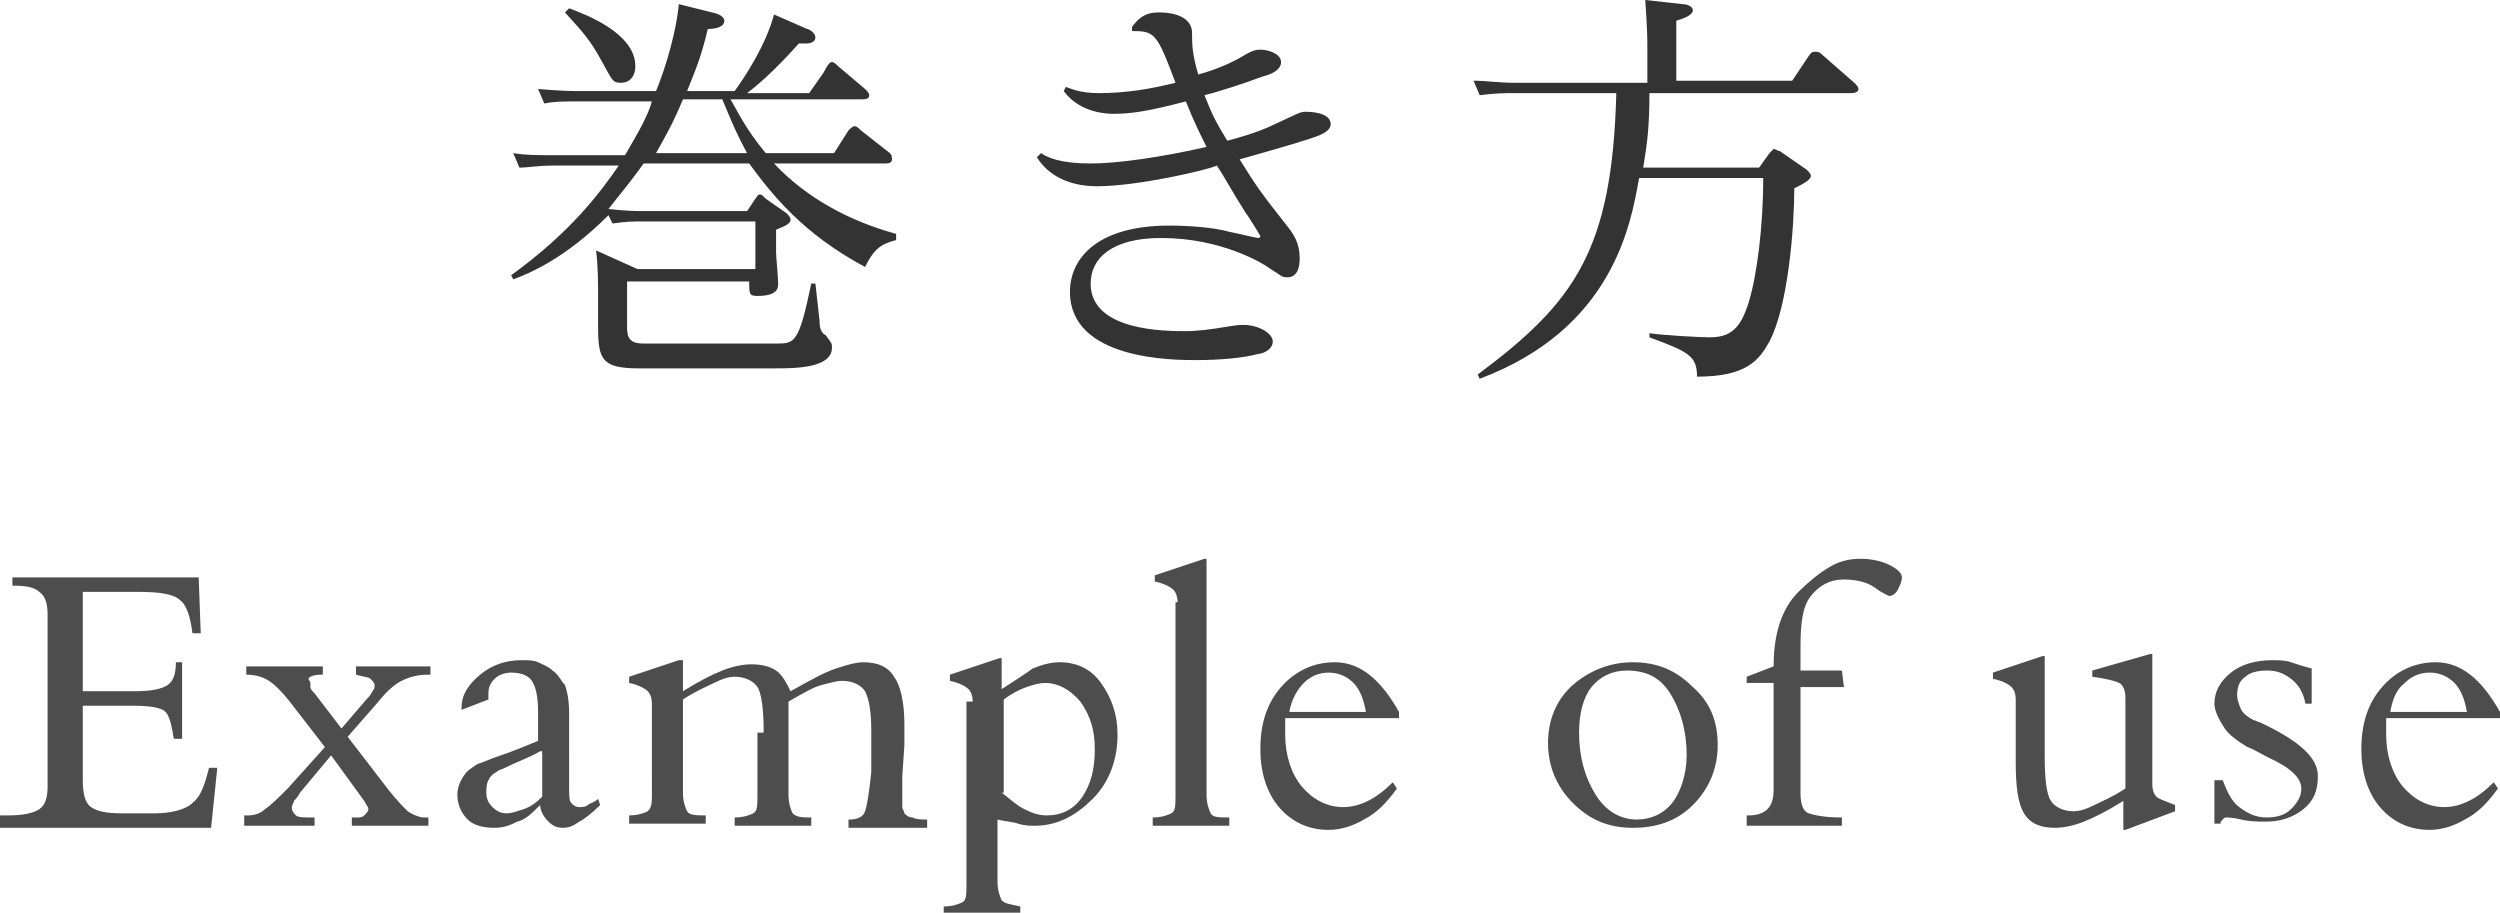
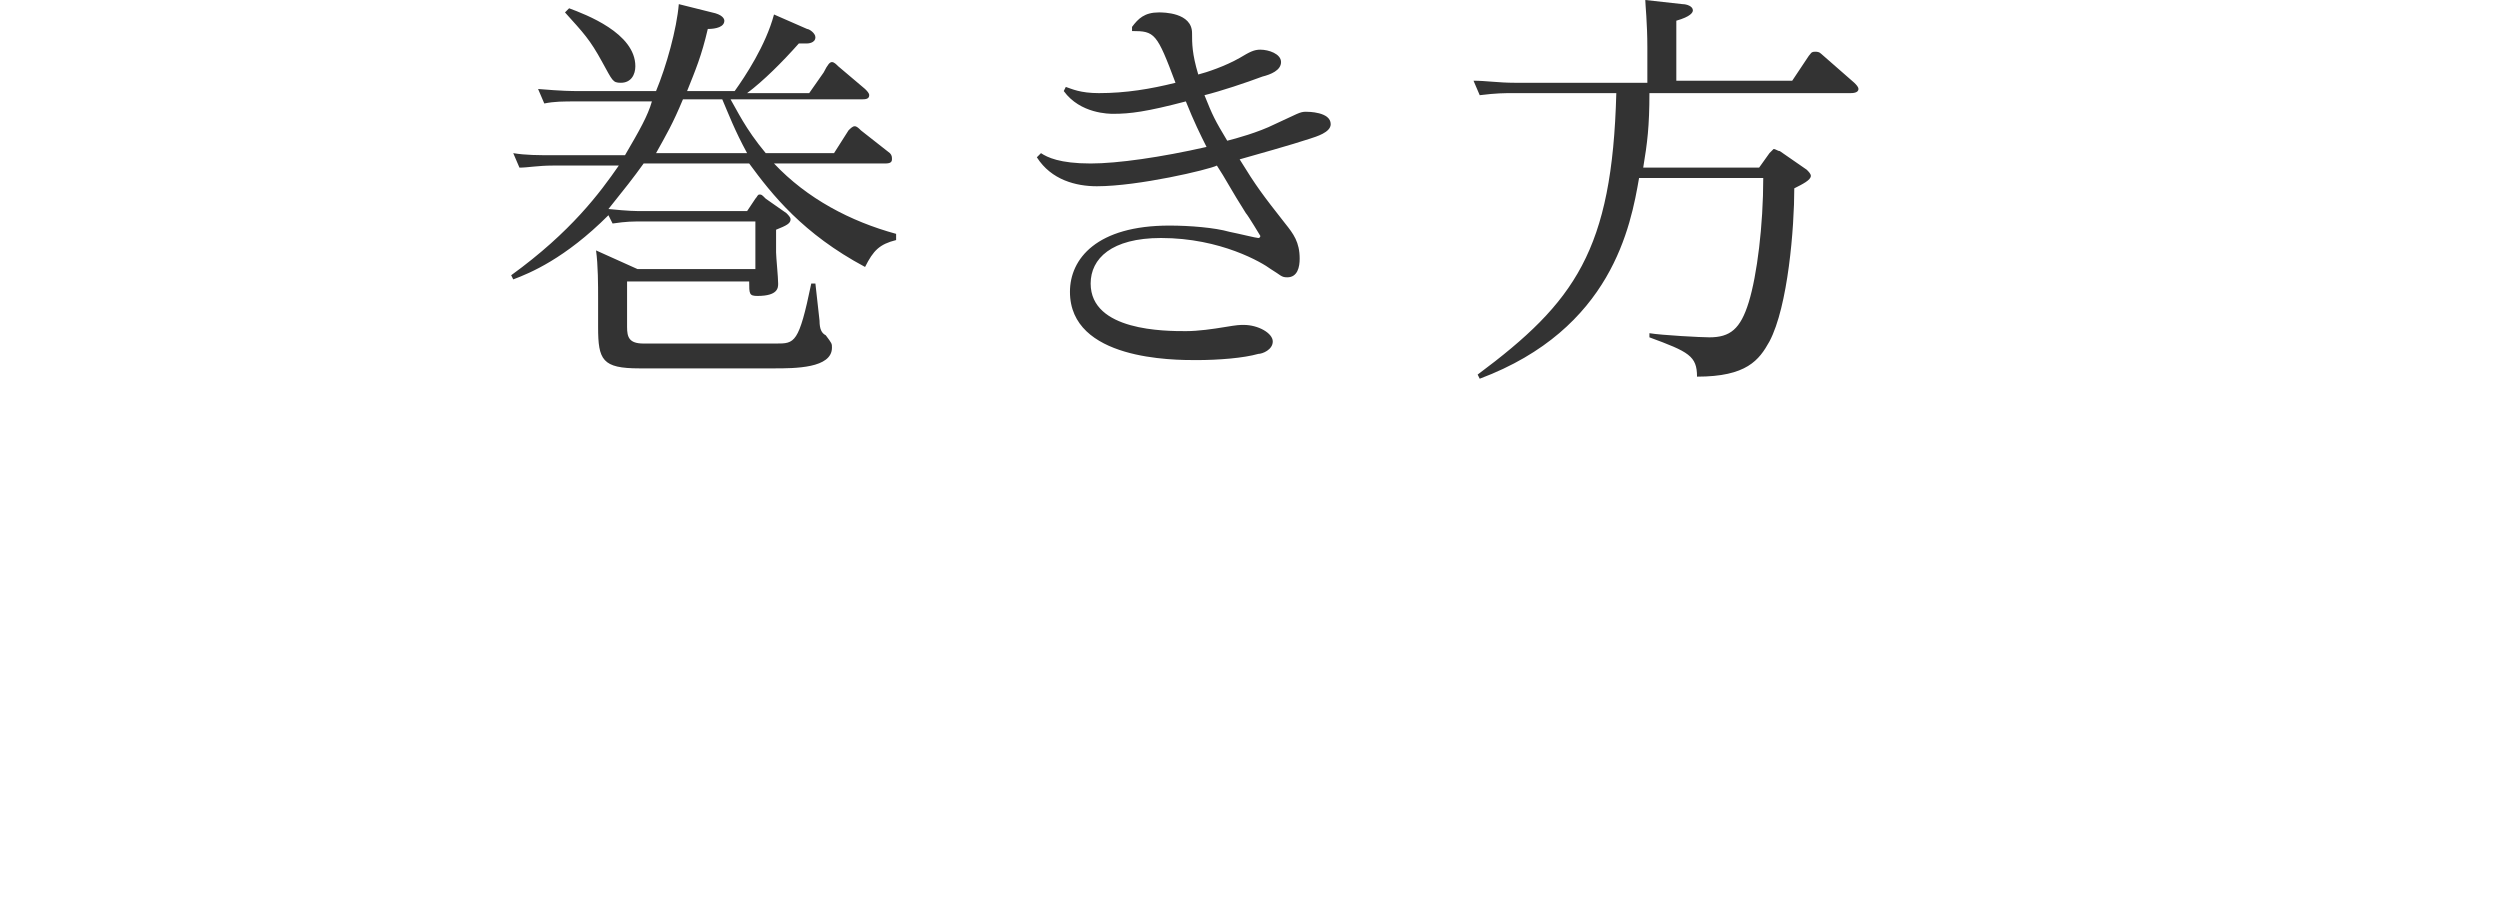
<svg xmlns="http://www.w3.org/2000/svg" width="120.8" height="44.1">
  <path d="M30.8 13h5.7v-2.3h-5.3c-.7 0-.9 0-1.6.1l-.2-.4c-2.1 2.1-3.8 2.8-4.6 3.1l-.1-.2c2.9-2.1 4.3-4 5.2-5.3h-3.2c-.7 0-1.2.1-1.6.1l-.3-.7c.6.1 1.2.1 2 .1h3.4c.7-1.2 1.1-1.9 1.3-2.6h-3.6c-.7 0-1.1 0-1.6.1l-.3-.7c1.2.1 1.6.1 2 .1h3.7c.5-1.2 1-3 1.1-4.2l1.6.4c.5.1.6.3.6.4 0 .3-.4.4-.8.4-.3 1.3-.6 2-1 3h2.3C36 3.7 37 2.2 37.4.7l1.6.7c.1 0 .4.2.4.4 0 .3-.4.3-.4.3h-.4c-.8.9-1.7 1.8-2.5 2.4h3l.7-1c.2-.4.3-.5.4-.5.1 0 .2.1.3.2l1.3 1.1c.1.1.2.2.2.3 0 .2-.2.2-.4.2h-6.3c.3.5.7 1.4 1.7 2.6h3.3l.7-1.1c.1-.1.2-.2.3-.2.1 0 .2.1.3.2L43 7.4c.1.1.1.2.1.3 0 .2-.2.2-.4.2h-5.3c1.6 1.7 3.7 2.8 5.9 3.4v.3c-.8.2-1.1.5-1.5 1.3-3-1.6-4.5-3.5-5.6-5h-5.1c-.5.7-.9 1.2-1.7 2.2 1 .1 1.3.1 1.7.1h5l.4-.6c.1-.1.1-.2.2-.2s.1 0 .3.2l1 .7c.1.1.2.2.2.3 0 .2-.2.3-.7.5v1.1c0 .2.1 1.2.1 1.5 0 .2 0 .6-1 .6-.4 0-.4-.1-.4-.7h-5.9v2.2c0 .5.1.8.8.8h6.4c.9 0 1.1 0 1.7-2.9h.2l.2 1.8c0 .4.1.6.3.7.3.4.3.4.3.6 0 1-1.8 1-2.8 1h-6.5c-1.8 0-2-.4-2-2v-1.4c0-.6 0-1.6-.1-2.3l2 .9zM27.5.4c.8.3 3.2 1.2 3.2 2.8 0 .4-.2.8-.7.8-.4 0-.4-.1-.9-1-.6-1.1-.9-1.4-1.8-2.4l.2-.2zM33 4.8c-.5 1.2-.8 1.7-1.3 2.6h4.4c-.6-1.1-.9-1.9-1.2-2.6H33zm18.5-.6c.3.1.7.3 1.6.3 1.3 0 2.5-.2 3.7-.5-.9-2.4-1-2.5-2.1-2.5v-.2c.3-.4.6-.7 1.3-.7.2 0 1.6 0 1.6 1 0 .5 0 1 .3 2 .4-.1 1.3-.4 2-.8.5-.3.7-.4 1-.4.4 0 1 .2 1 .6s-.5.6-.9.7c-.8.3-2 .7-2.8.9.4 1 .5 1.2 1.1 2.2.4-.1 1.5-.4 2.3-.8 1.1-.5 1.2-.6 1.5-.6.1 0 1.2 0 1.2.6 0 .4-.7.6-1 .7-.9.3-2.7.8-3.4 1 .8 1.3 1.1 1.7 2.2 3.1.4.5.7.9.7 1.7 0 .4-.1.9-.6.9-.3 0-.3-.1-.8-.4-.4-.3-2.4-1.5-5.3-1.5-2.4 0-3.4 1-3.4 2.2 0 2.3 3.6 2.3 4.6 2.3.6 0 1.3-.1 1.9-.2.6-.1.7-.1.9-.1.7 0 1.4.4 1.4.8s-.5.6-.7.6c-.7.2-1.9.3-3 .3s-6.1 0-6.1-3.3c0-1.6 1.3-3.2 4.8-3.2 1 0 2.2.1 2.9.3.5.1 1.3.3 1.4.3.1 0 .1-.1.1-.1s-.6-1-.7-1.1c-.7-1.1-1-1.7-1.4-2.3-.4.2-3.8 1-5.8 1-1 0-2.2-.3-2.9-1.4l.2-.2c.3.2.9.5 2.4.5 1.3 0 3.4-.3 5.6-.8-.3-.6-.6-1.2-1-2.2-1.9.5-2.7.6-3.5.6-.2 0-1.6 0-2.4-1.1l.1-.2zM85 8.1l.5-.7.2-.2c.1 0 .2.1.3.1l1.3.9c.1.1.2.2.2.3 0 .2-.4.4-.8.6 0 1.9-.3 5.7-1.2 7.4-.5.9-1.1 1.7-3.5 1.7 0-1-.4-1.2-2.3-1.9v-.2c.6.1 2.5.2 2.9.2 1 0 1.5-.4 1.9-1.7.4-1.3.7-3.7.7-6h-6c-.4 2.3-1.3 7.3-7.7 9.7l-.1-.2c4.7-3.5 6.5-6 6.7-13.6h-5c-.4 0-.8 0-1.6.1l-.3-.7c.6 0 1.2.1 2 .1h6.4V2.3c0-1.2-.1-2.1-.1-2.3l1.8.2c.2 0 .5.1.5.3 0 .1-.1.3-.8.5v2.9h5.6l.8-1.2c.1-.1.1-.2.3-.2.1 0 .2 0 .3.1L89.6 4c.1.1.2.2.2.3 0 .2-.3.2-.4.2h-9.7c0 1.6-.1 2.4-.3 3.6H85z" fill="#333" />
-   <path d="M0 39.8v-.4h.4c.7 0 1.2-.1 1.5-.3.3-.2.4-.6.4-1.1v-8.3c0-.5-.1-.9-.4-1.1-.2-.2-.6-.3-1.2-.3H.6v-.4h9l.1 2.7h-.4c-.1-.8-.3-1.4-.6-1.6-.3-.3-1-.4-2-.4H4v4.8h2.5c.8 0 1.3-.1 1.6-.3s.4-.6.4-1.1h.3v3.7h-.4c-.1-.6-.2-1.1-.4-1.3-.2-.2-.7-.3-1.6-.3H4v3.6c0 .6.1 1.1.4 1.3s.7.3 1.5.3h1.6c.8 0 1.5-.2 1.8-.5.4-.3.6-.9.8-1.7h.4l-.3 2.9H0zm11.8 0v-.4h.2c.3 0 .6-.1.8-.3.3-.2.6-.5 1.1-1l1.8-2-1.7-2.2c-.4-.5-.7-.8-1-1s-.7-.3-1.1-.3v-.4h3.7v.4c-.2 0-.4 0-.6.1s0 .2 0 .3v.2c0 .1.1.2.2.3l1.3 1.7 1.2-1.4c.1-.1.2-.2.3-.4.1-.1.1-.2.1-.3 0-.1-.1-.2-.2-.3s-.4-.1-.7-.2v-.4h3.6v.4h-.1c-.5 0-.9.1-1.3.3-.4.2-.8.6-1.2 1.1l-1.4 1.6 2 2.6c.4.5.7.8.9 1 .3.2.6.3.8.3h.2v.4H17v-.4h.2c.2 0 .3 0 .4-.1s.2-.2.2-.3c0-.1-.1-.2-.2-.4L16 36.5l-1.5 1.8c-.1.2-.2.3-.3.4 0 .1-.1.2-.1.3 0 .2.1.3.2.4s.4.1.7.1h.2v.4h-3.4zm14.3-.9c-.4.4-.7.7-1.1.8-.4.2-.7.3-1.1.3-.5 0-1-.1-1.3-.4-.3-.3-.5-.7-.5-1.2 0-.3.1-.6.3-.9s.4-.4.7-.6c.1 0 .5-.2 1.1-.4s1.3-.5 1.8-.7v-1.4c0-.7-.1-1.2-.3-1.5s-.6-.4-1-.4c-.3 0-.6.1-.8.3s-.3.4-.3.7v.3l-1.3.5v-.1c0-.6.3-1.1.9-1.6s1.3-.7 2-.7c.3 0 .6 0 .8.1s.5.2.7.4c.3.2.4.5.6.7.1.3.2.7.2 1.4V38c0 .4 0 .7.1.8s.2.2.4.2c.1 0 .3 0 .4-.1s.3-.1.5-.3l.1.3c-.4.4-.8.7-1 .8-.3.2-.5.3-.8.3-.3 0-.5-.1-.7-.3s-.4-.5-.4-.8zm0-2.6c-.5.3-1.1.5-1.7.8-.2.1-.3.1-.4.2-.2.1-.3.2-.4.4-.1.2-.1.4-.1.6 0 .3.1.5.3.7s.4.3.7.3c.2 0 .5-.1.8-.2.3-.1.6-.3.9-.6v-2.2zm10.8-.9c0-1.1-.1-1.9-.3-2.2-.2-.3-.6-.5-1.1-.5-.3 0-.6.1-1 .3s-.9.4-1.5.8v4.5c0 .4.1.7.2.9s.5.2.9.2v.4h-3.7v-.4c.4 0 .7-.1.9-.2.2-.2.2-.4.2-.9V34c0-.3-.1-.5-.2-.6s-.4-.3-.9-.4v-.3l2.4-.8h.2v1.5c.8-.5 1.4-.8 1.9-1s1-.3 1.4-.3c.5 0 .9.1 1.2.3.3.2.5.6.7 1 .9-.5 1.6-.9 2.2-1.1s1-.3 1.3-.3c.7 0 1.2.2 1.5.7.3.4.5 1.2.5 2.3v1l-.1 1.5V39c0 .1.1.2.1.3.1.1.2.2.4.2.2.1.4.1.7.1v.4H41v-.4c.4 0 .7-.1.8-.4s.2-.9.3-1.9v-2c0-.9-.1-1.5-.3-1.9-.2-.3-.6-.5-1.1-.5-.3 0-.6.1-1 .2s-.9.4-1.6.8v4.5c0 .4.1.7.2.9.2.2.5.2.9.2v.4h-3.7v-.4c.4 0 .7-.1.9-.2s.2-.4.2-.9v-3zM47 33.9c0-.3-.1-.5-.2-.6s-.4-.3-.9-.4v-.3l2.4-.8h.1v1.5c.6-.4 1.1-.7 1.5-1 .5-.2.9-.3 1.3-.3.8 0 1.5.3 2 1s.8 1.5.8 2.5c0 1.2-.4 2.3-1.2 3.1s-1.7 1.3-2.8 1.3c-.2 0-.5 0-.8-.1-.3-.1-.6-.1-1-.2v3c0 .4.1.7.2.9.2.2.5.2.9.3v.4h-3.7v-.4c.4 0 .7-.1.9-.2s.2-.4.2-.9v-8.8zm1.4 4.4c.4.3.7.6 1.1.8s.7.3 1.1.3c.7 0 1.3-.3 1.7-.9.4-.6.6-1.3.6-2.3 0-.9-.2-1.6-.7-2.3-.5-.6-1.1-.9-1.7-.9-.3 0-.6.1-.9.2s-.7.3-1.1.6v4.5zm8.5-9.2c0-.3-.1-.5-.2-.6s-.4-.3-.9-.4v-.3l2.4-.8h.1v11.4c0 .4.1.7.2.9s.4.2.9.2v.4h-3.7v-.4c.4 0 .7-.1.9-.2s.2-.4.2-.9v-9.3zm10.6 9c-.5.7-1 1.2-1.6 1.5-.5.3-1.1.5-1.7.5-1 0-1.8-.4-2.4-1.1s-.9-1.7-.9-2.8c0-1.2.3-2.2 1-3s1.6-1.2 2.6-1.2c1.2 0 2.2.8 3.1 2.4v.3h-5.5v.8c0 1 .3 1.9.8 2.5.5.6 1.2 1 2 1 .4 0 .8-.1 1.2-.3s.8-.5 1.2-.9l.2.3zm-5.2-3.7H66c-.1-.6-.3-1.1-.6-1.4s-.7-.5-1.2-.5-.9.2-1.2.5c-.3.3-.6.8-.7 1.4zM83 36c0 1.1-.4 2.1-1.2 2.9S80 40 78.9 40c-1.2 0-2.1-.4-2.9-1.2s-1.2-1.8-1.2-2.9c0-1.1.4-2.1 1.2-2.8s1.8-1.1 2.9-1.1c1.2 0 2.1.4 2.9 1.2.8.7 1.2 1.6 1.2 2.8zm-1.5.5c0-1.2-.3-2.2-.8-3s-1.2-1.1-2.1-1.1c-.7 0-1.3.3-1.7.8-.4.5-.6 1.3-.6 2.2 0 1.2.3 2.2.8 3s1.2 1.2 2 1.2c.7 0 1.3-.3 1.7-.8s.7-1.4.7-2.3zm2.9 3.3v-.4h.1c.4 0 .7-.1.9-.3s.3-.5.3-.9V33h-1.3v-.3l1.3-.5c0-.8.1-1.5.3-2.1s.5-1.1.9-1.5c.5-.5 1-.9 1.5-1.2.5-.3 1-.4 1.5-.4s1 .1 1.4.3c.4.2.6.4.6.6 0 .2-.1.4-.2.6s-.3.3-.4.3c0 0-.3-.1-.7-.4s-1-.4-1.5-.4c-.7 0-1.2.3-1.6.8s-.5 1.3-.5 2.5v1.1h2l.1.8H87v5.1c0 .5.1.9.4 1s.8.2 1.6.2v.4h-4.6zm19.6-1.9c0 .3.1.5.2.6.1.1.4.2.9.4v.3l-2.4.9h-.1v-1.4c-.8.5-1.4.8-1.9 1s-1 .3-1.4.3c-.7 0-1.2-.2-1.5-.7-.3-.5-.4-1.3-.4-2.5v-3c0-.3-.1-.5-.2-.6s-.4-.3-.9-.4v-.3l2.4-.8h.1v4.8c0 1.2.1 1.9.3 2.2.2.3.6.5 1.1.5.3 0 .6-.1 1-.3.4-.2.9-.4 1.5-.8v-4.4c0-.3-.1-.6-.3-.7s-.6-.2-1.3-.3v-.3l2.8-.8h.1v6.3zm3-.2h.4c.2.5.4 1 .8 1.3.4.3.8.5 1.3.5s.9-.1 1.2-.4c.3-.3.5-.6.5-1 0-.5-.5-1-1.6-1.5-.4-.2-.7-.4-1-.5-.5-.3-.9-.6-1.1-.9s-.5-.8-.5-1.2c0-.6.3-1.1.8-1.5.5-.4 1.2-.6 2-.6.3 0 .6 0 .9.1s.6.2 1 .3V34h-.3c-.1-.5-.3-.9-.7-1.2s-.7-.4-1.2-.4c-.4 0-.8.1-1 .3-.3.2-.4.5-.4.9 0 .2.1.5.2.7s.4.4.6.5c.1 0 .2.1.3.1 1.9.9 2.8 1.7 2.8 2.6 0 .7-.2 1.2-.7 1.6s-1.1.6-1.8.6c-.4 0-.8 0-1.2-.1s-.7-.1-.7-.1c-.1 0-.1 0-.2.1s-.1.1-.1.2h-.3v-2.1zm13.7.4c-.5.7-1 1.2-1.6 1.5-.5.3-1.1.5-1.7.5-1 0-1.8-.4-2.4-1.1s-.9-1.7-.9-2.8c0-1.2.3-2.2 1-3s1.6-1.2 2.6-1.2c1.2 0 2.2.8 3.1 2.4v.3h-5.5v.8c0 1 .3 1.9.8 2.5.5.6 1.2 1 2 1 .4 0 .8-.1 1.2-.3s.8-.5 1.2-.9l.2.3zm-5.2-3.7h3.7c-.1-.6-.3-1.1-.6-1.4s-.7-.5-1.2-.5-.9.2-1.2.5c-.4.3-.6.8-.7 1.4z" fill="#4d4d4d" />
</svg>